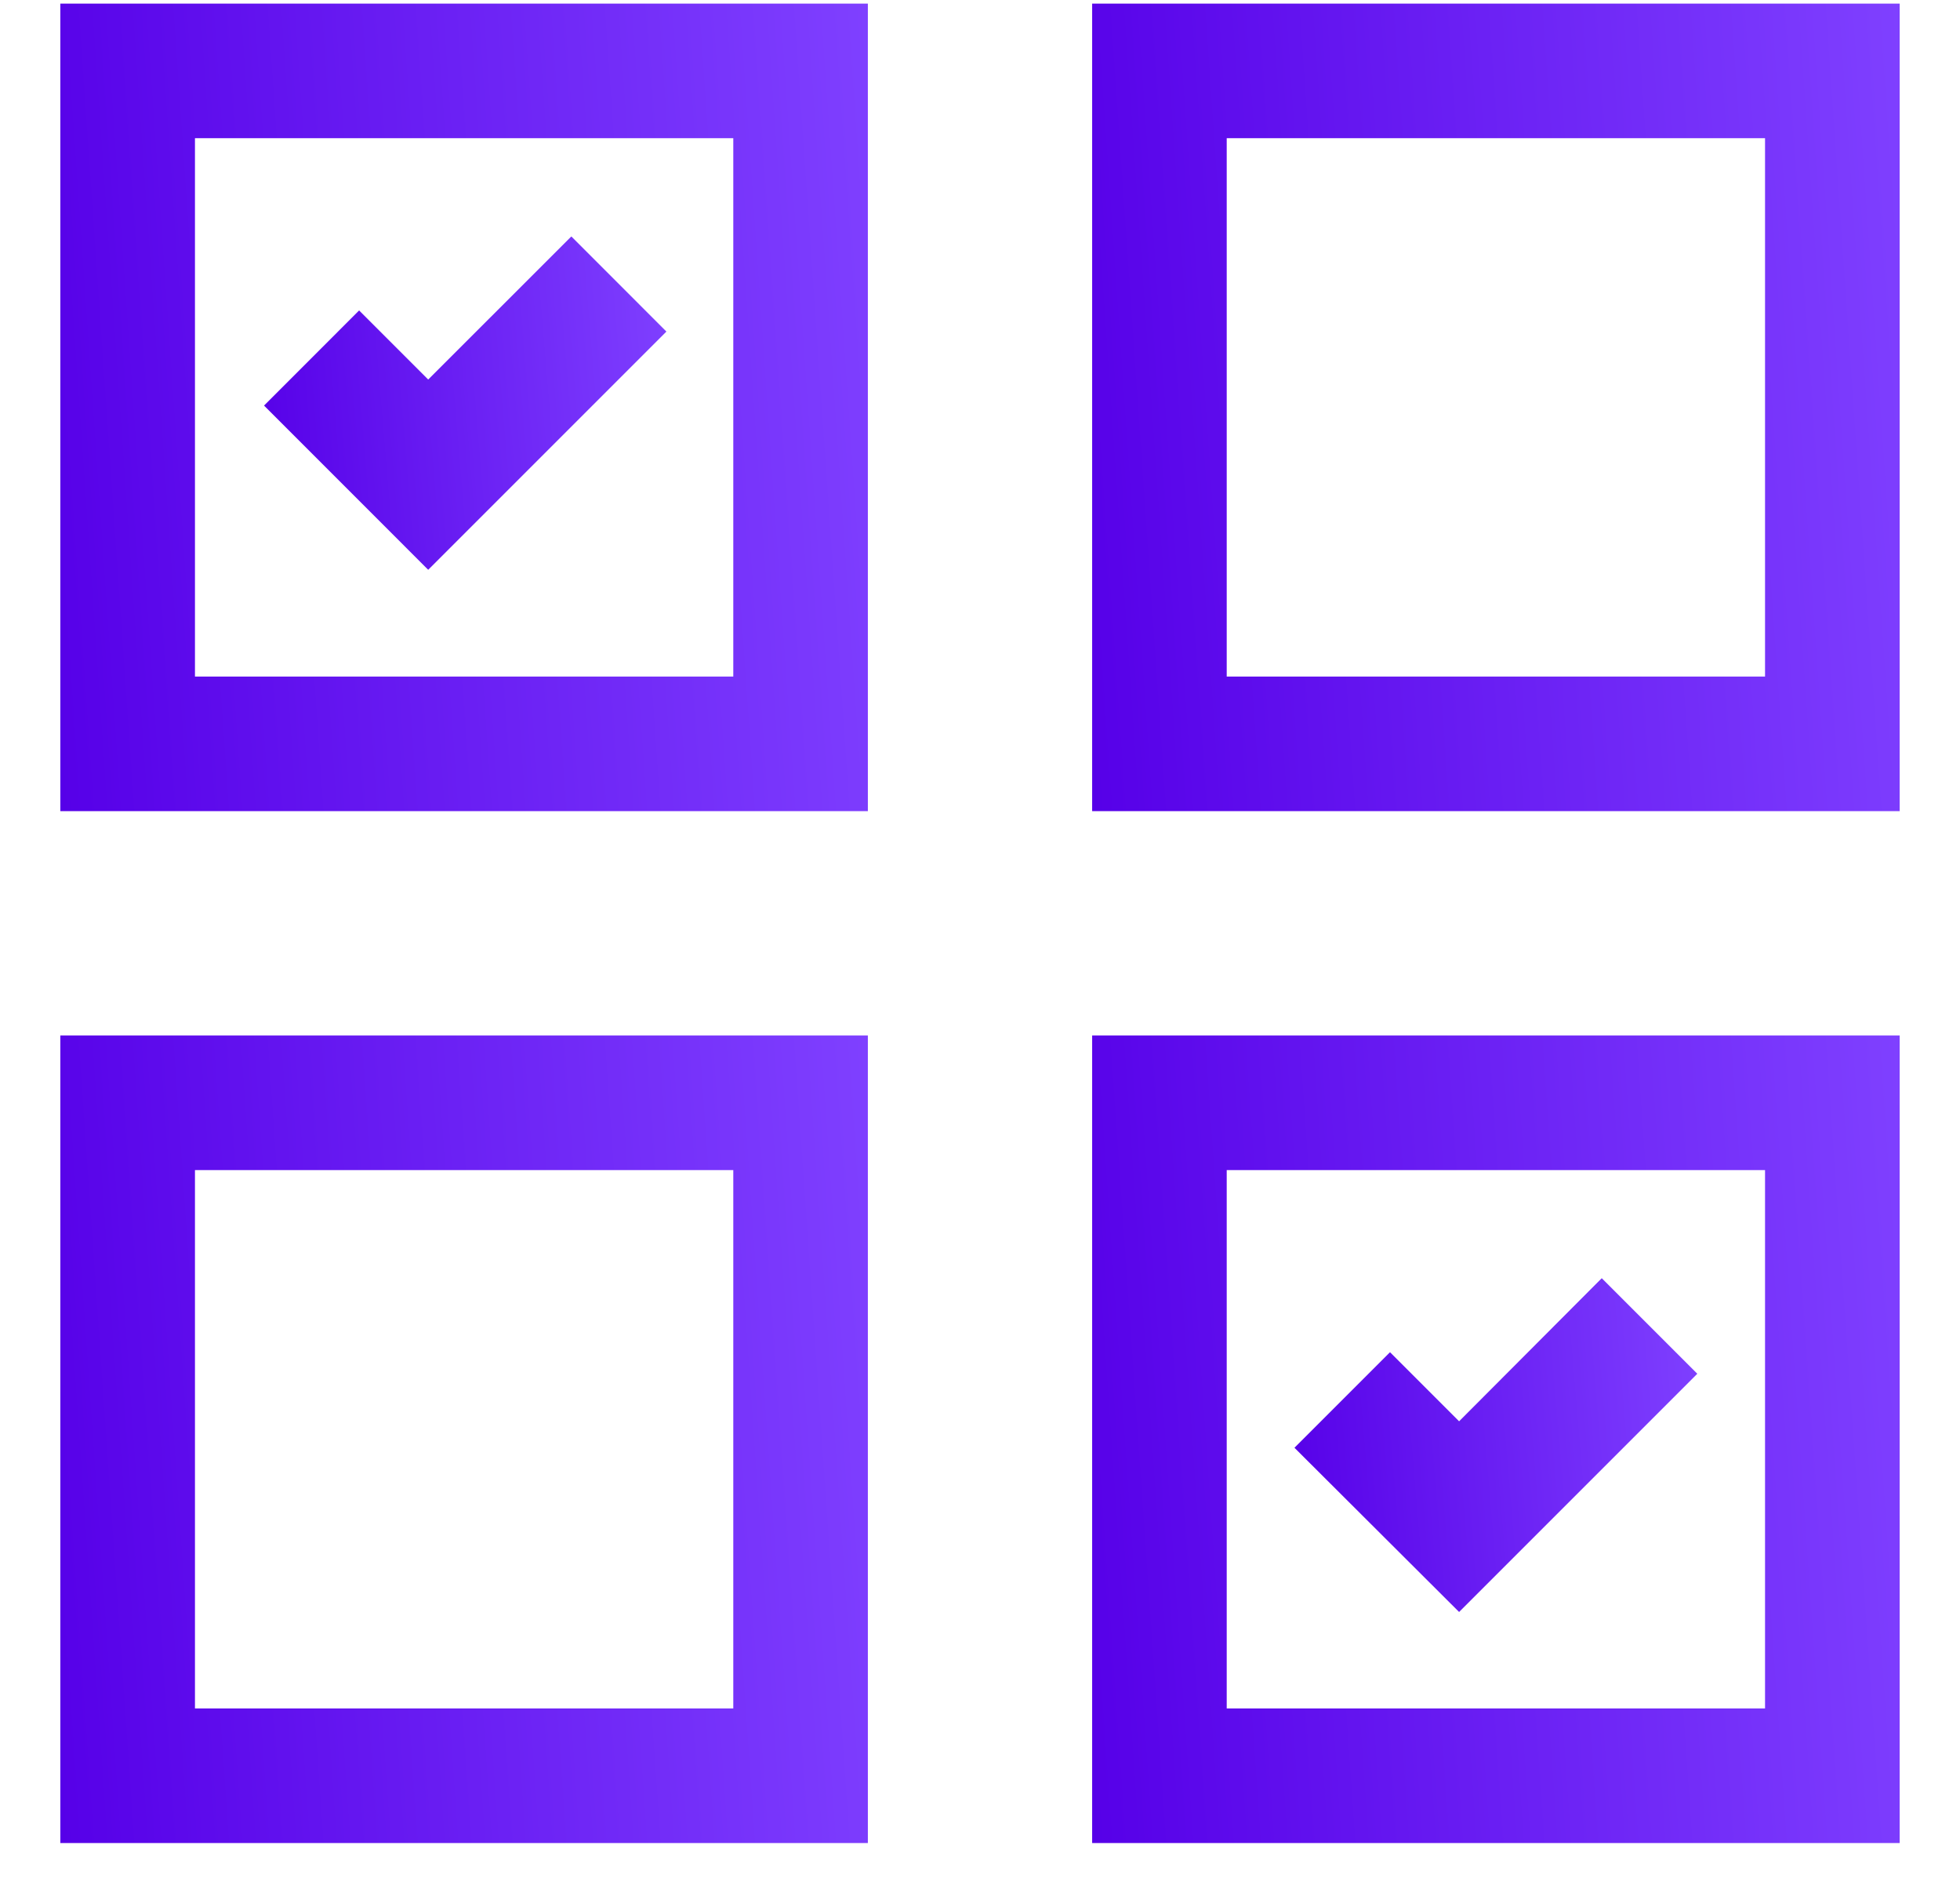
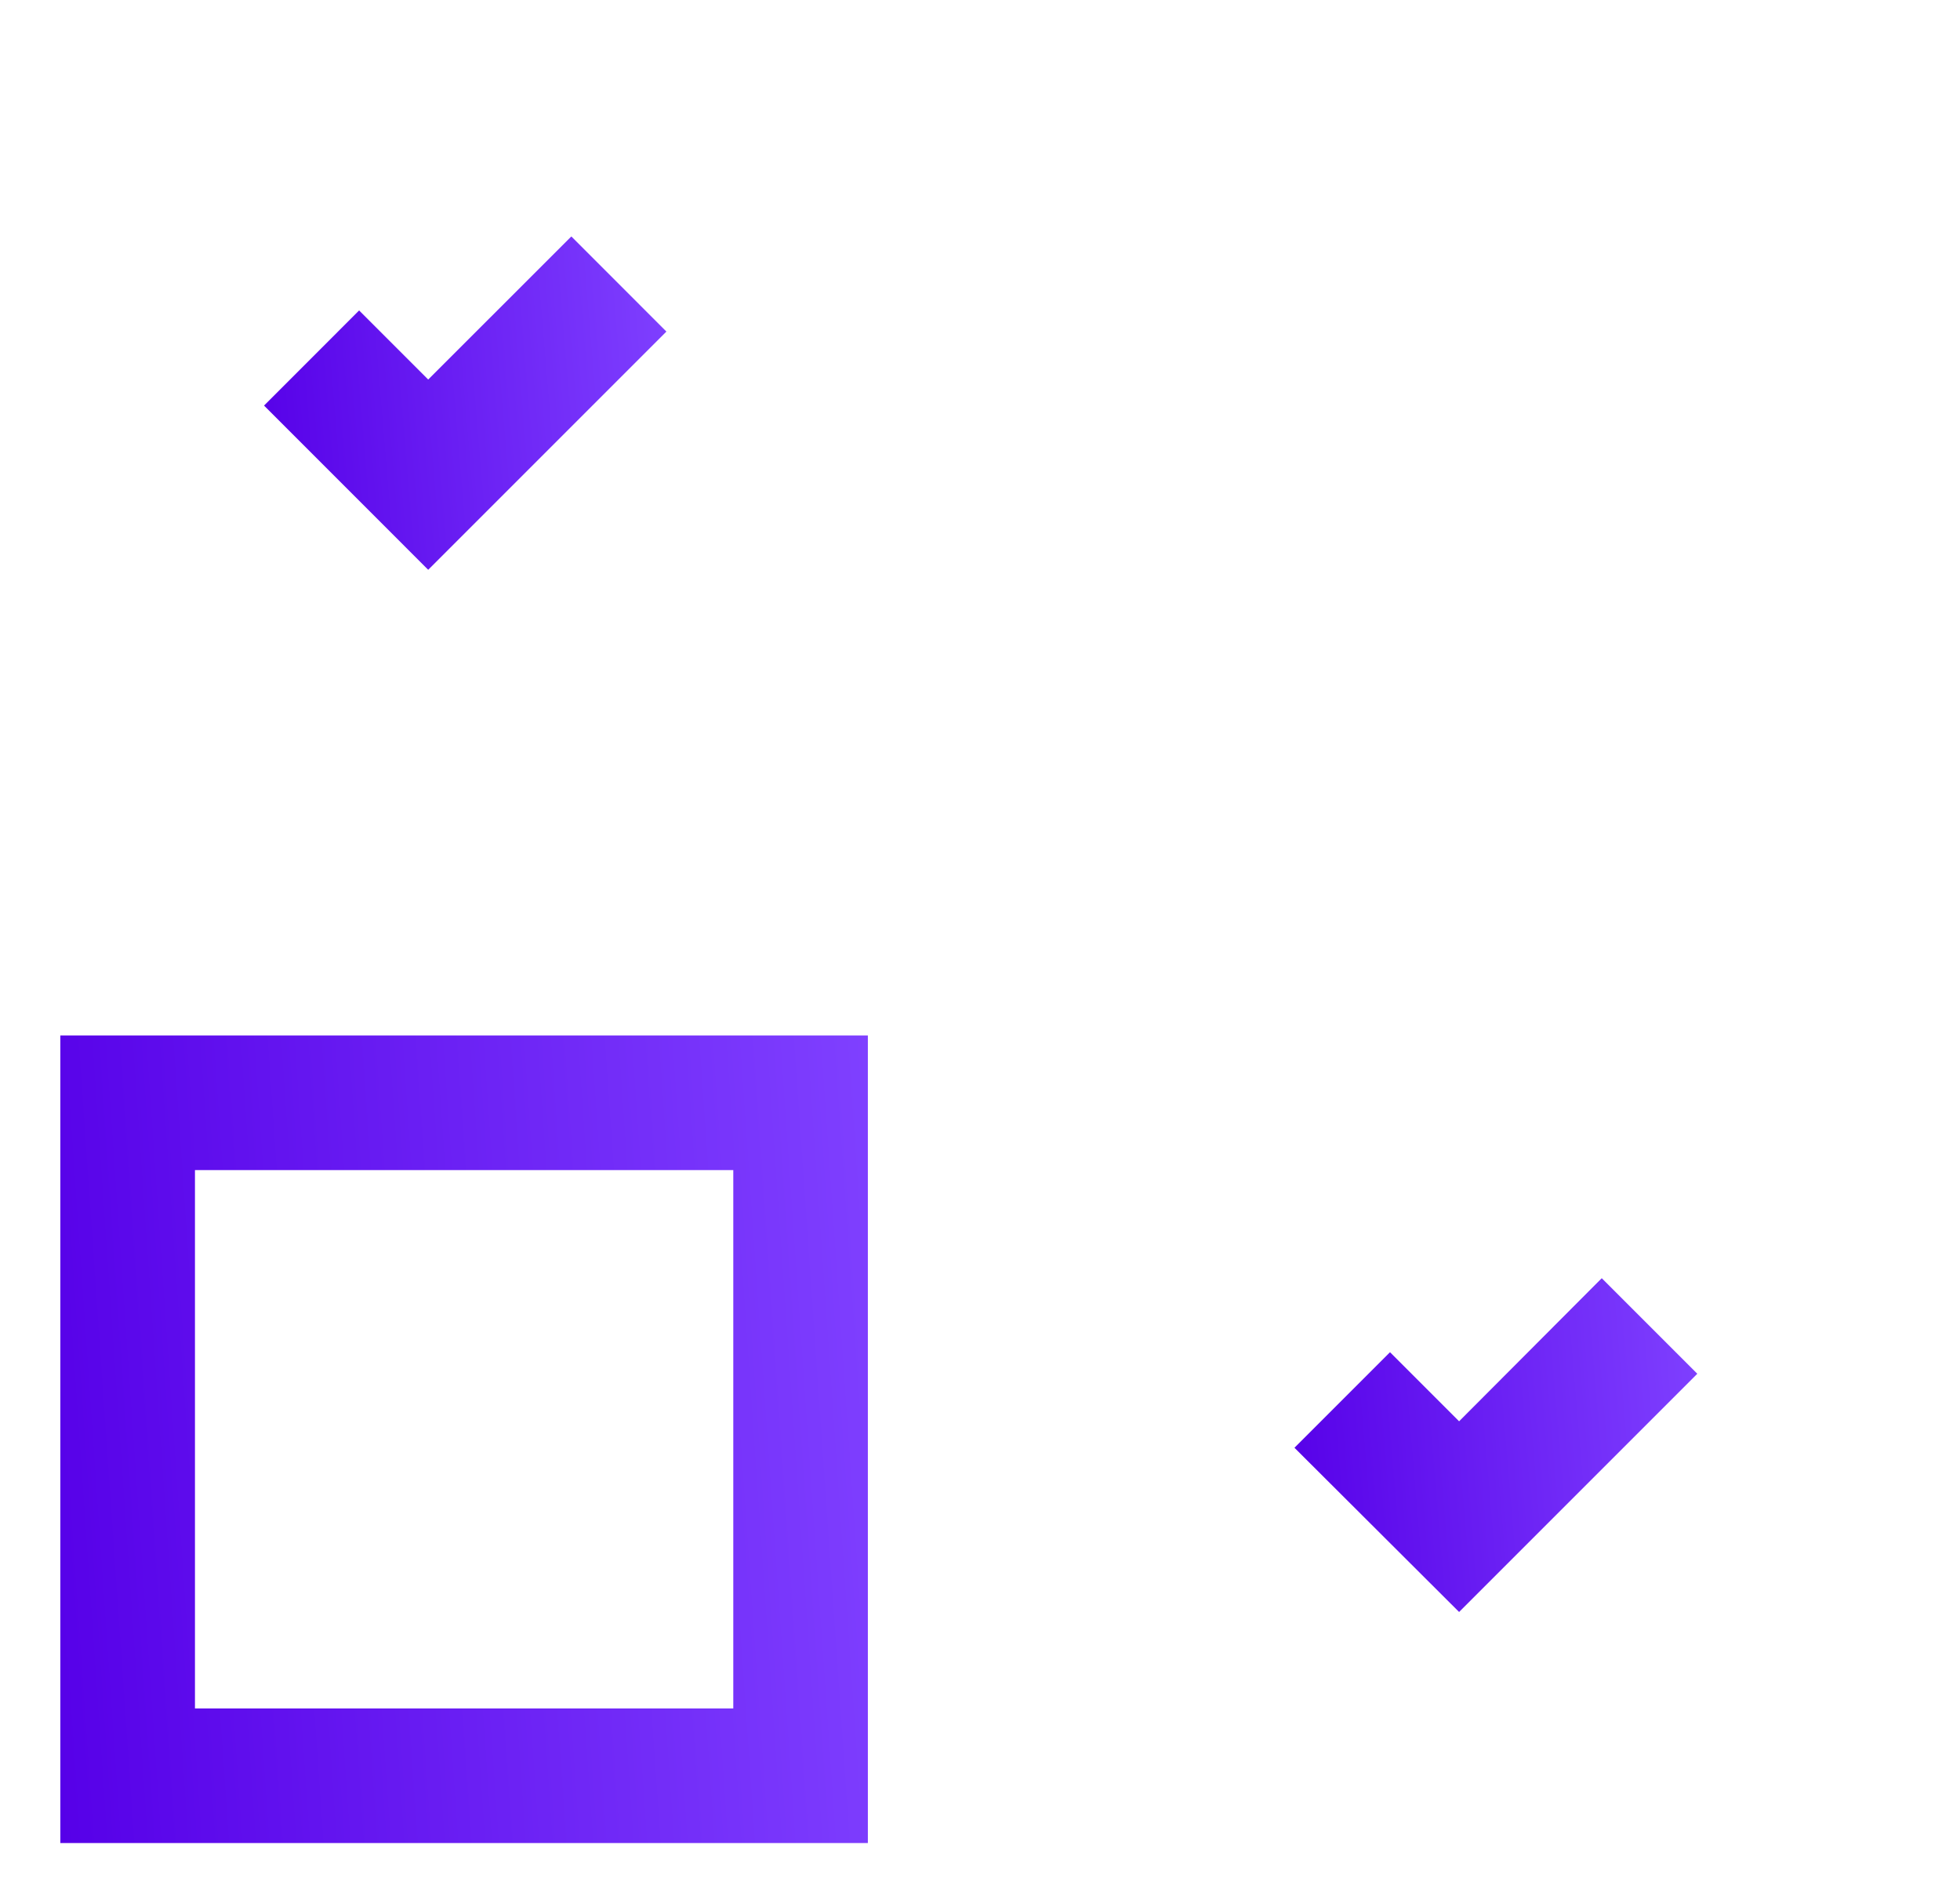
<svg xmlns="http://www.w3.org/2000/svg" width="32" height="31" viewBox="0 0 32 31" fill="none">
  <path d="M14.169 30.088H0.985V16.904H14.169V30.088ZM3.183 27.891H11.972V19.102H3.183V27.891Z" fill="url(#paint0_linear)" />
-   <path d="M14.169 13.242H0.985V0.059H14.169V13.242ZM3.183 11.045H11.972V2.256H3.183V11.045Z" fill="url(#paint1_linear)" />
-   <path d="M31.015 30.088H17.831V16.904H31.015V30.088ZM20.028 27.891H28.817V19.102H20.028V27.891Z" fill="url(#paint2_linear)" />
-   <path d="M31.015 13.242H17.831V0.059H31.015V13.242ZM20.028 11.045H28.817V2.256H20.028V11.045Z" fill="url(#paint3_linear)" />
  <path d="M6.991 9.302L4.311 6.621L5.863 5.068L6.991 6.196L9.328 3.86L10.88 5.413L6.991 9.302Z" fill="url(#paint4_linear)" />
  <path d="M23.822 26.316L21.134 23.635L22.694 22.075L23.822 23.203L26.151 20.867L27.711 22.427L23.822 26.316Z" fill="url(#paint5_linear)" />
  <defs>
    <linearGradient id="paint0_linear" x1="14.169" y1="16.904" x2="0.138" y2="17.878" gradientUnits="userSpaceOnUse">
      <stop stop-color="#7F40FF" />
      <stop offset="1" stop-color="#5600E8" />
      <stop offset="1" stop-color="#5600E8" />
    </linearGradient>
    <linearGradient id="paint1_linear" x1="14.169" y1="0.059" x2="0.138" y2="1.032" gradientUnits="userSpaceOnUse">
      <stop stop-color="#7F40FF" />
      <stop offset="1" stop-color="#5600E8" />
      <stop offset="1" stop-color="#5600E8" />
    </linearGradient>
    <linearGradient id="paint2_linear" x1="31.015" y1="16.904" x2="16.984" y2="17.878" gradientUnits="userSpaceOnUse">
      <stop stop-color="#7F40FF" />
      <stop offset="1" stop-color="#5600E8" />
      <stop offset="1" stop-color="#5600E8" />
    </linearGradient>
    <linearGradient id="paint3_linear" x1="31.015" y1="0.059" x2="16.984" y2="1.032" gradientUnits="userSpaceOnUse">
      <stop stop-color="#7F40FF" />
      <stop offset="1" stop-color="#5600E8" />
      <stop offset="1" stop-color="#5600E8" />
    </linearGradient>
    <linearGradient id="paint4_linear" x1="10.88" y1="3.86" x2="3.904" y2="4.444" gradientUnits="userSpaceOnUse">
      <stop stop-color="#7F40FF" />
      <stop offset="1" stop-color="#5600E8" />
      <stop offset="1" stop-color="#5600E8" />
    </linearGradient>
    <linearGradient id="paint5_linear" x1="27.711" y1="20.867" x2="20.727" y2="21.452" gradientUnits="userSpaceOnUse">
      <stop stop-color="#7F40FF" />
      <stop offset="1" stop-color="#5600E8" />
      <stop offset="1" stop-color="#5600E8" />
    </linearGradient>
  </defs>
</svg>